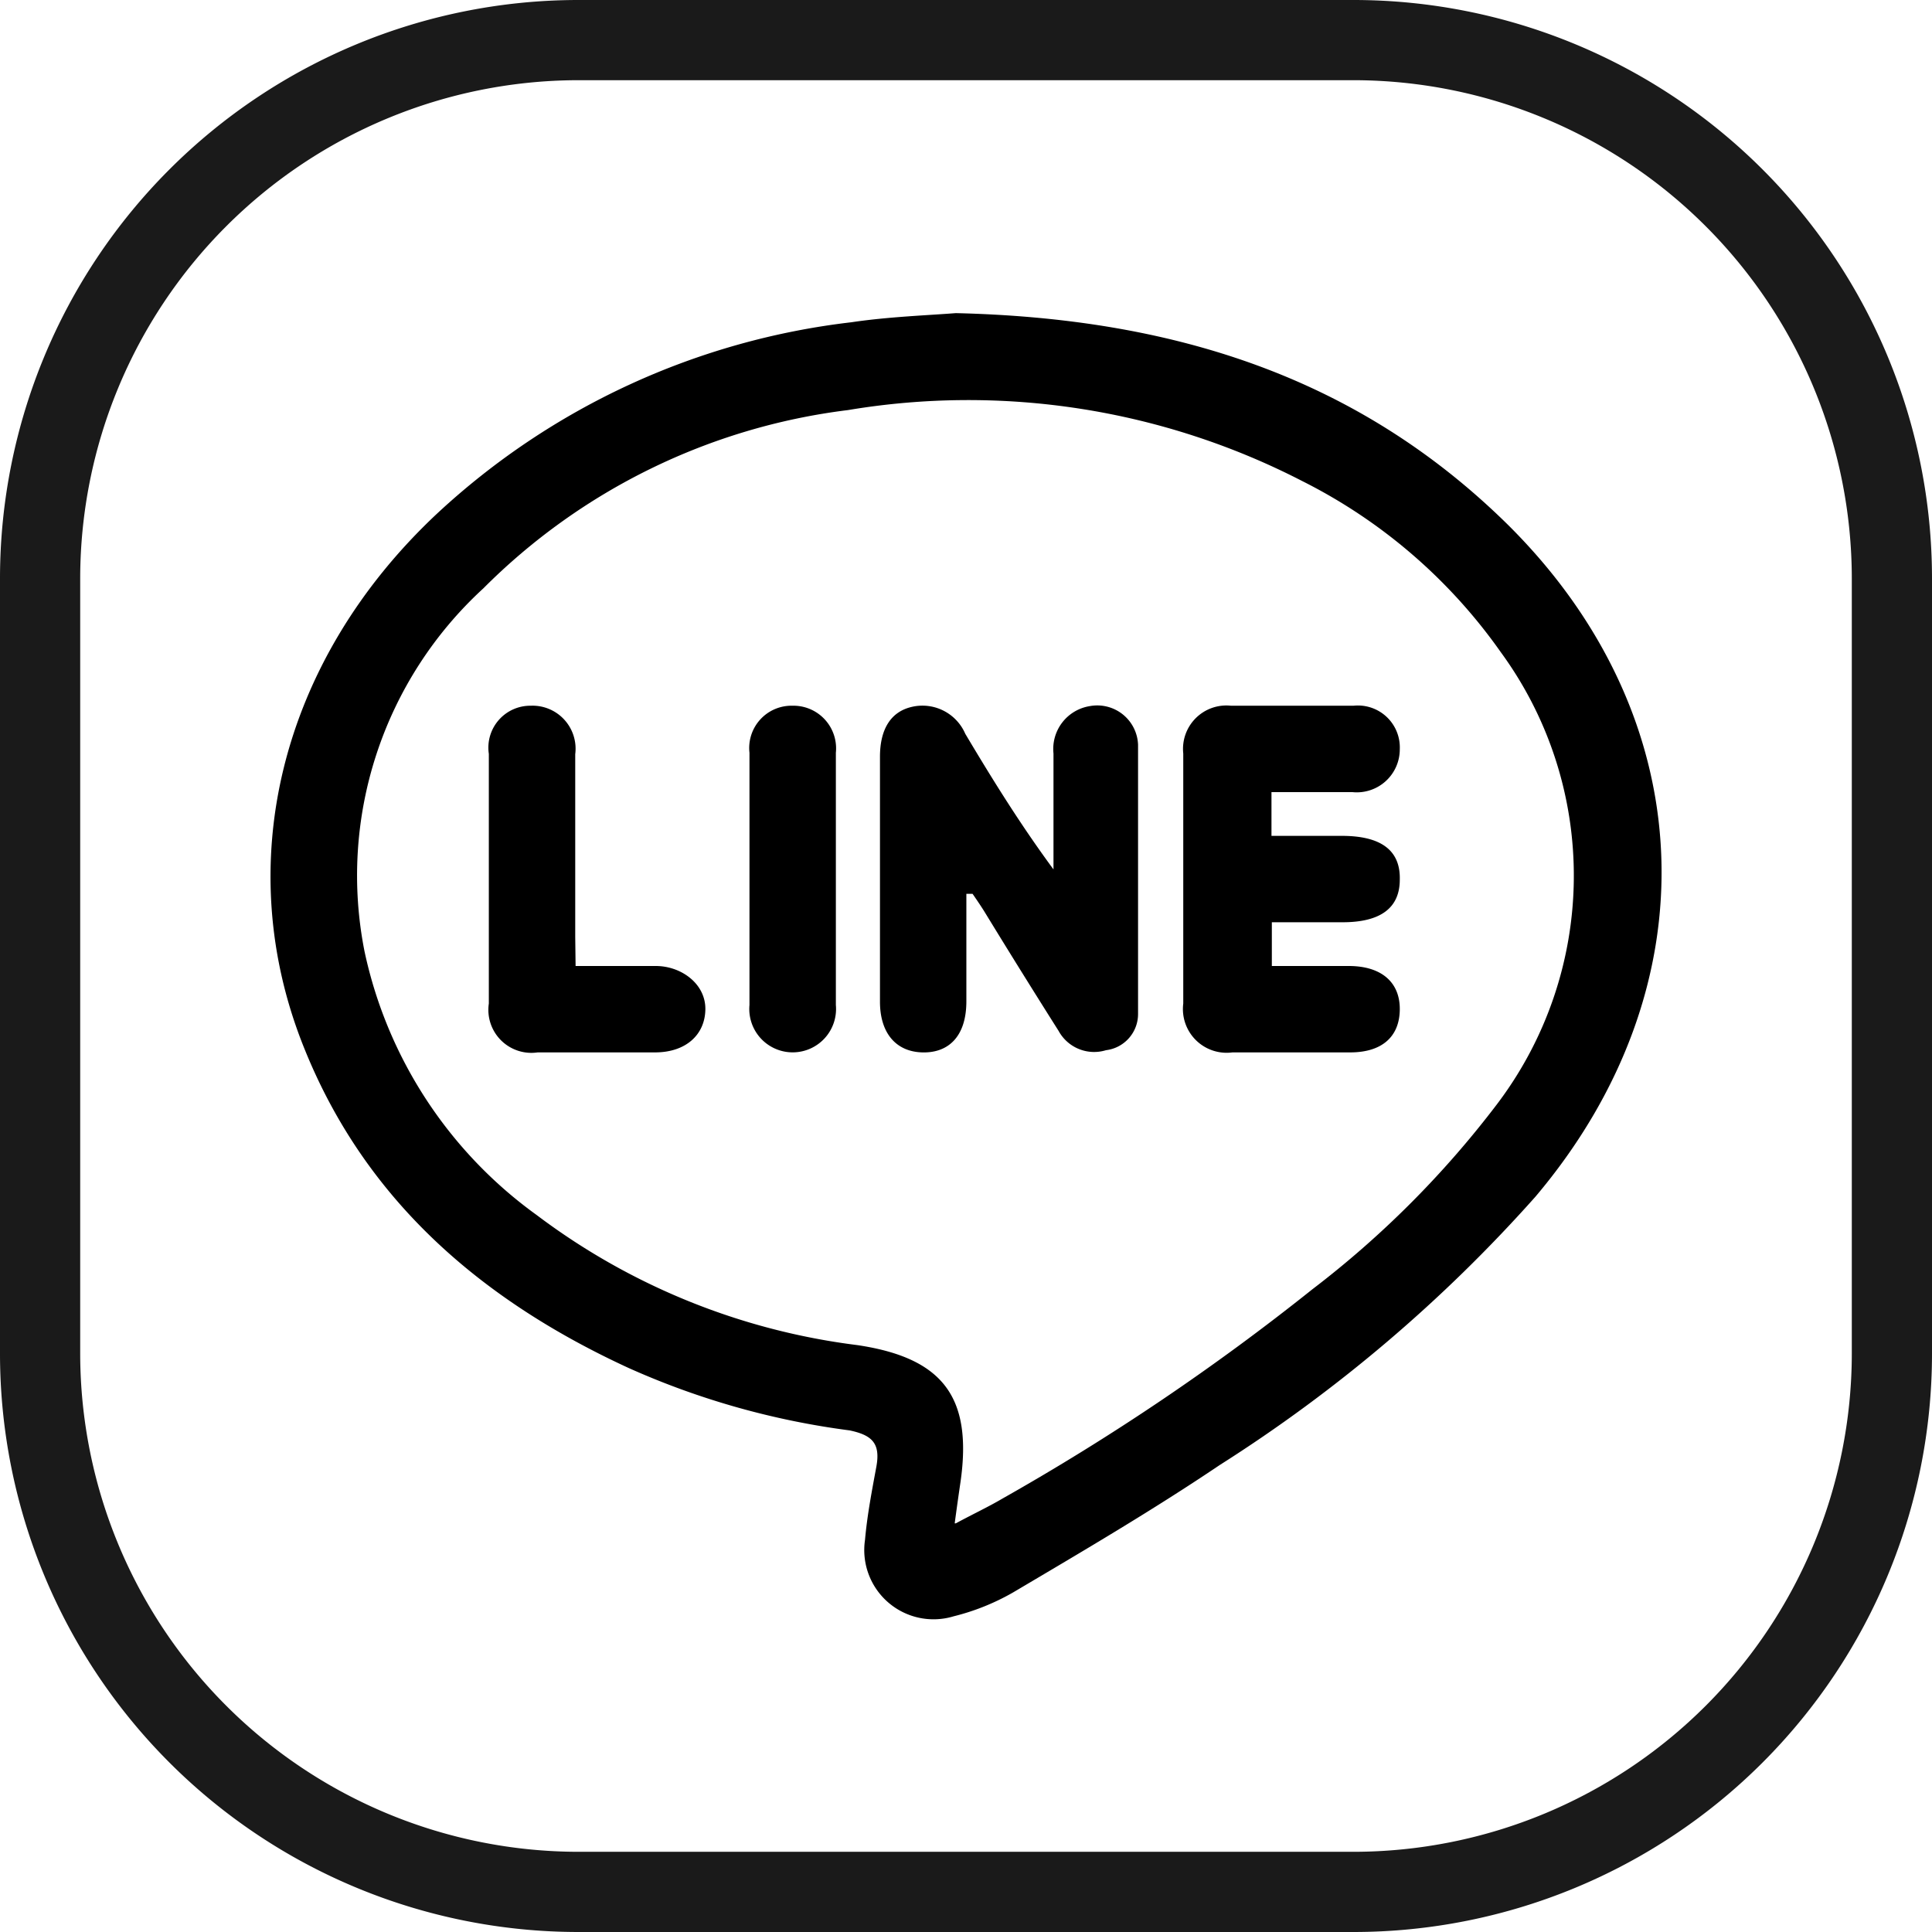
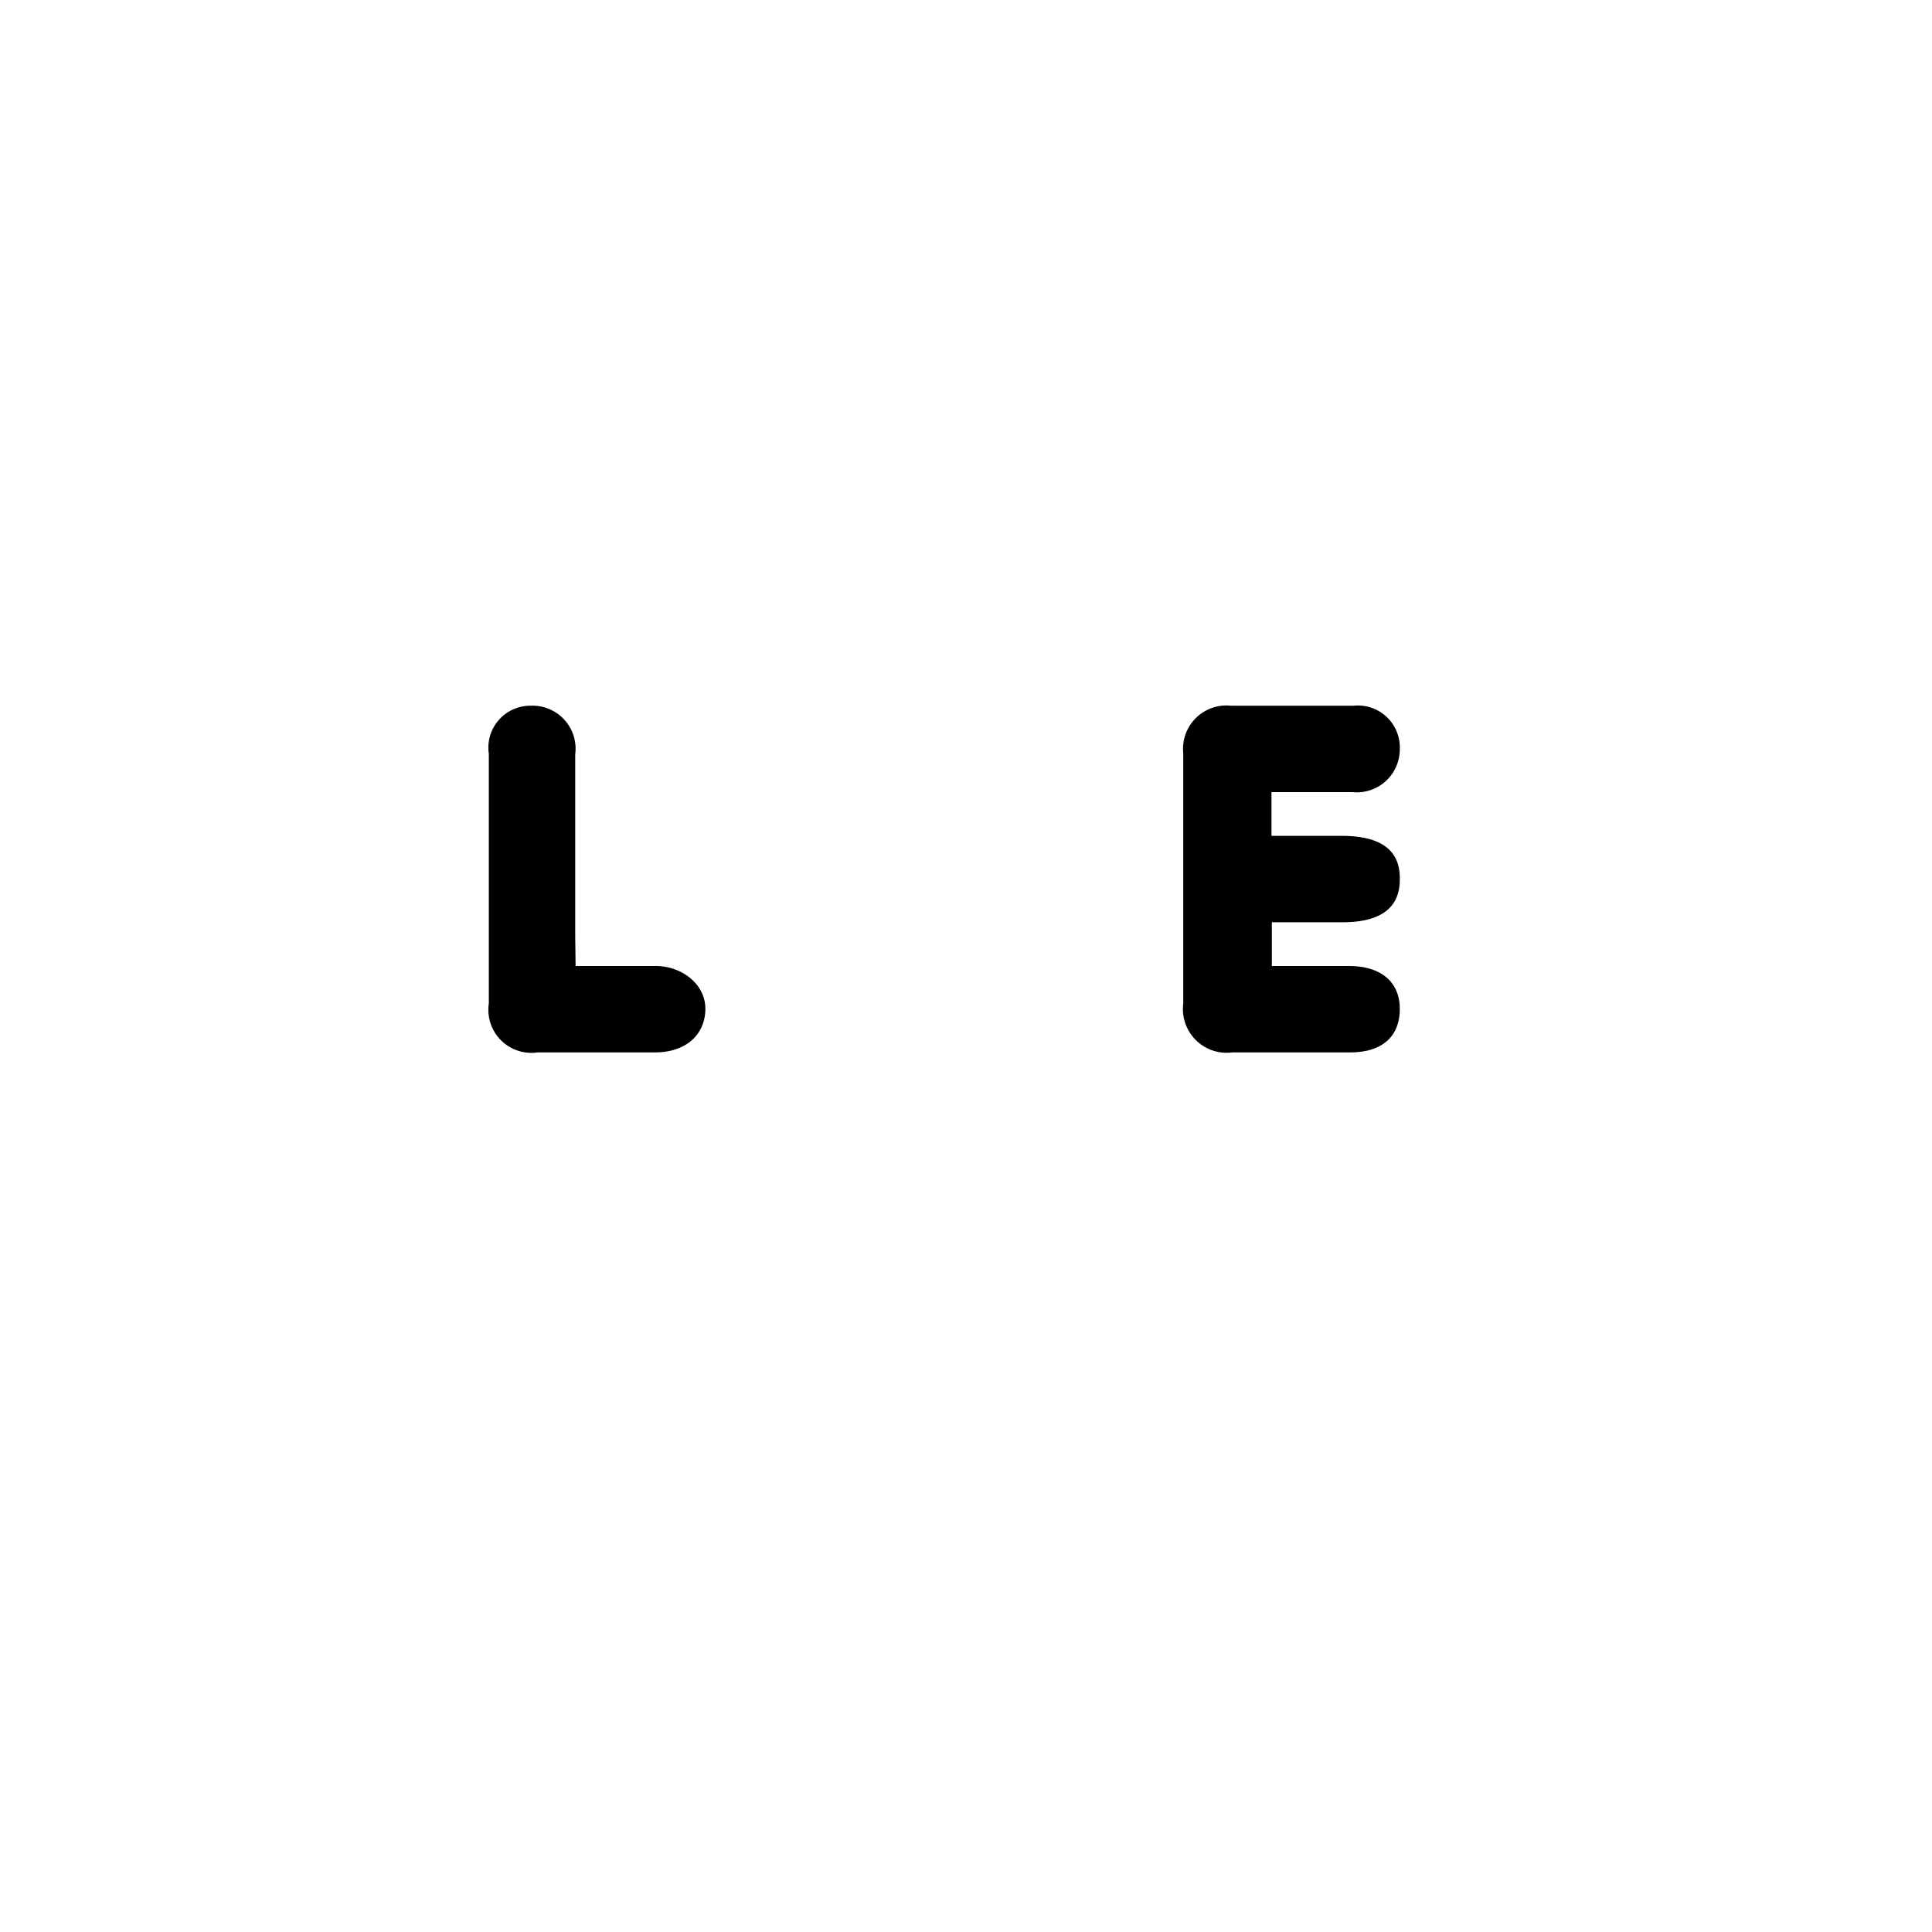
<svg xmlns="http://www.w3.org/2000/svg" viewBox="0 0 53 53">
  <defs>
    <style>.cls-1{fill:#1a1a1a;}</style>
  </defs>
  <g id="レイヤー_2" data-name="レイヤー 2">
    <g id="Layer_1" data-name="Layer 1">
-       <path class="cls-1" d="M37.14,53H15.86A15.87,15.87,0,0,1,0,37.14V15.86A15.87,15.87,0,0,1,15.86,0H37.14A15.87,15.87,0,0,1,53,15.86V37.14A15.87,15.87,0,0,1,37.14,53M15.86,2.2A13.68,13.68,0,0,0,2.2,15.86V37.14A13.68,13.68,0,0,0,15.86,50.8H37.14A13.68,13.68,0,0,0,50.8,37.14V15.86A13.68,13.68,0,0,0,37.14,2.2Z" />
-       <path d="M26.22,8.59c5.94.14,11,1.73,15.13,5.79,5.36,5.3,5.64,12.69.77,18.45a40.91,40.91,0,0,1-8.66,7.36c-1.84,1.24-3.75,2.36-5.66,3.49a6.33,6.33,0,0,1-1.64.66,1.9,1.9,0,0,1-2.43-2.1c.06-.68.19-1.35.31-2s-.12-.87-.73-1a21.64,21.64,0,0,1-6.06-1.71c-4-1.84-7.2-4.56-8.89-8.74C6.3,23.73,7.68,18.12,12,14.08A20.11,20.11,0,0,1,23.36,8.84c1-.15,2.1-.19,2.86-.25m0,33.2c.48-.26.89-.45,1.28-.68A64.38,64.38,0,0,0,36,35.37a26.7,26.7,0,0,0,5.06-5.07,10.38,10.38,0,0,0,.11-12.41,14.74,14.74,0,0,0-5.44-4.69,20,20,0,0,0-12.47-1.95,17.08,17.08,0,0,0-10,4.89A10.69,10.69,0,0,0,10,26.1a12,12,0,0,0,4.72,7.23,18.38,18.38,0,0,0,8.8,3.57c2.35.35,3.16,1.43,2.83,3.75-.05.34-.1.69-.16,1.14" />
-       <path d="M26.51,24.52c0,1,0,2,0,2.95s-.48,1.42-1.21,1.4-1.16-.54-1.16-1.39q0-3.36,0-6.72c0-.76.3-1.24.88-1.37a1.28,1.28,0,0,1,1.46.74c.75,1.26,1.52,2.5,2.42,3.72,0-1.06,0-2.12,0-3.18a1.19,1.19,0,0,1,1-1.3,1.12,1.12,0,0,1,1.32,1.06q0,3.69,0,7.38a1,1,0,0,1-.88,1,1.11,1.11,0,0,1-1.3-.53C28.35,27.19,27.66,26.08,27,25c-.1-.16-.21-.32-.32-.48l-.12,0" />
      <path d="M34.88,21.74v1.19h1.93q1.62,0,1.59,1.2c0,.78-.53,1.17-1.57,1.17H34.89v1.2c.71,0,1.41,0,2.11,0,.9,0,1.41.45,1.4,1.2s-.5,1.17-1.36,1.17H33.81a1.2,1.2,0,0,1-1.35-1.34c0-2.29,0-4.57,0-6.86a1.19,1.19,0,0,1,1.31-1.31q1.68,0,3.36,0a1.15,1.15,0,0,1,1.27,1.19,1.18,1.18,0,0,1-1.3,1.18c-.72,0-1.44,0-2.22,0" />
      <path d="M15.79,26.5c.8,0,1.5,0,2.2,0s1.37.49,1.36,1.19-.54,1.18-1.38,1.18H14.75a1.18,1.18,0,0,1-1.34-1.34c0-2.28,0-4.57,0-6.85a1.15,1.15,0,0,1,1.15-1.32,1.18,1.18,0,0,1,1.22,1.33c0,1.67,0,3.34,0,5Z" />
-       <path d="M20.56,24.08c0-1.14,0-2.29,0-3.43a1.16,1.16,0,0,1,1.18-1.29,1.17,1.17,0,0,1,1.19,1.29q0,3.47,0,6.92a1.19,1.19,0,1,1-2.37,0c0-1.16,0-2.33,0-3.49" />
    </g>
  </g>
</svg>